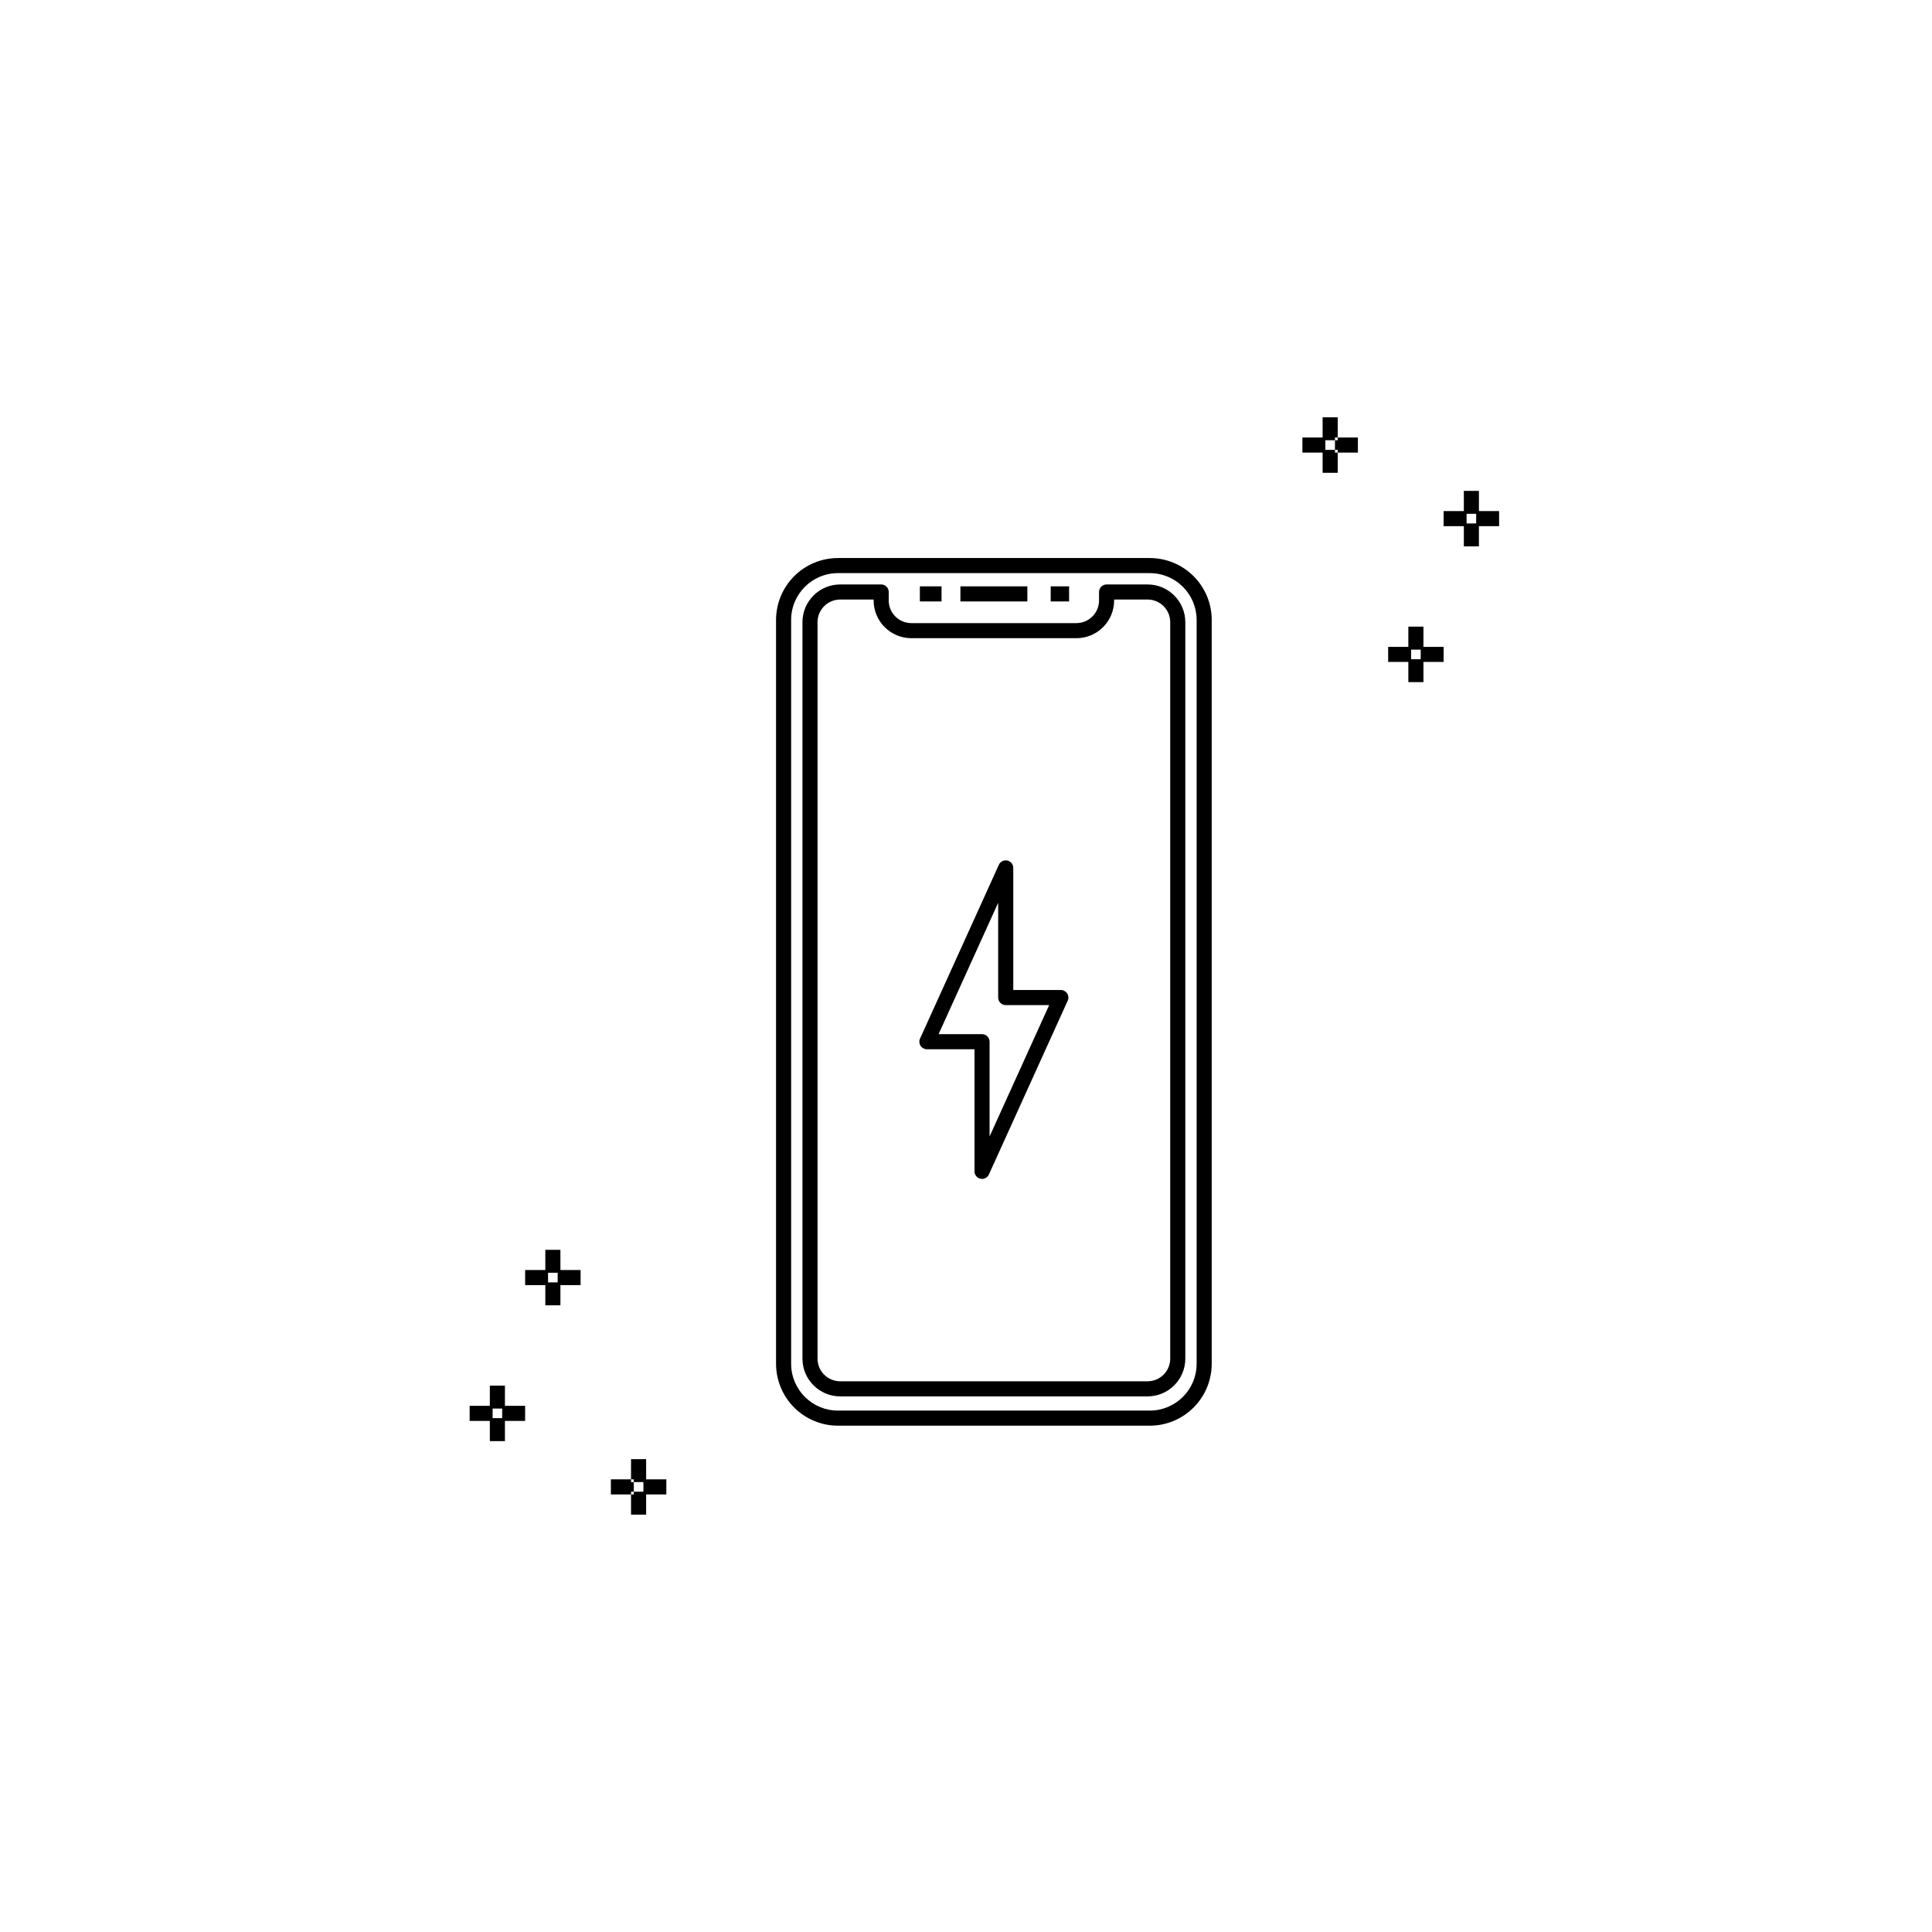
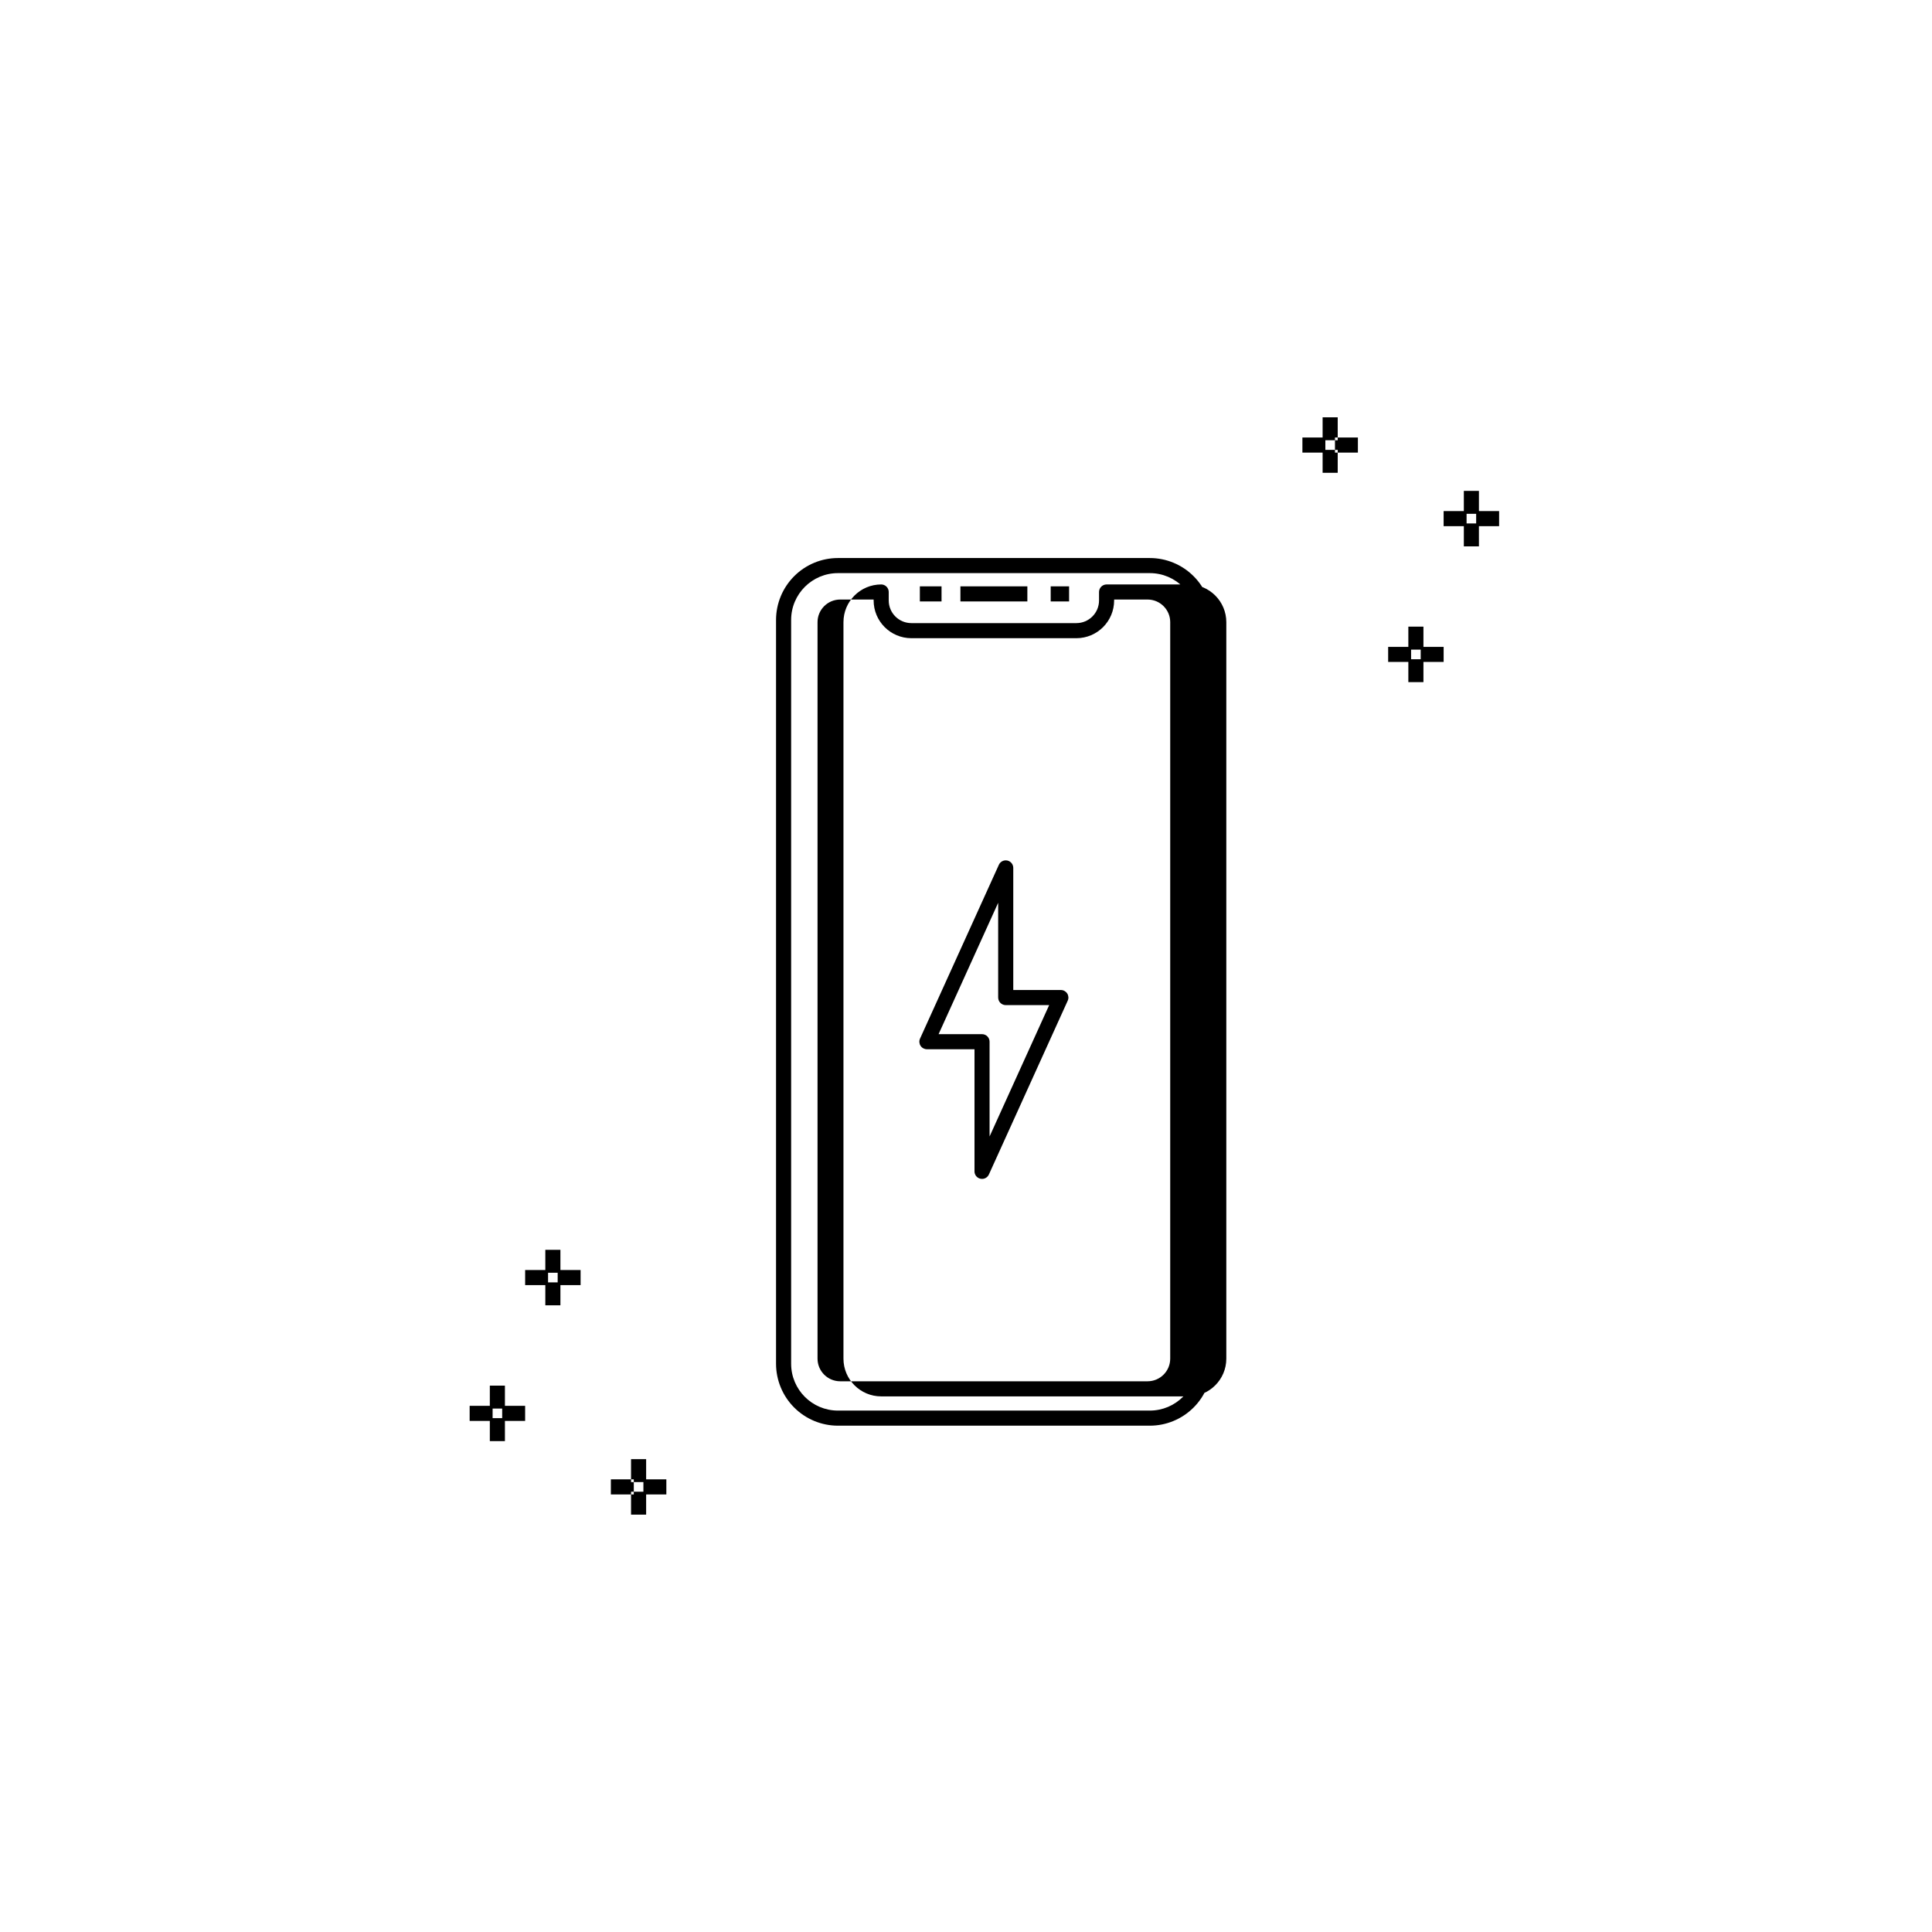
<svg xmlns="http://www.w3.org/2000/svg" fill="#000000" width="800px" height="800px" version="1.1" viewBox="144 144 512 512">
-   <path d="m541.28 279.44h-5.348v-5.356h-4v5.356h-5.356v4h5.356v5.348h4l-0.004-5.348h5.352zm-6.082 0.727v2.547h-2.539v-2.547zm-36.691-20.219h5.348v4h-5.348v-0.727h-0.727v-2.547h0.727zm22.719 50.121h-4v5.356h-5.352v4h5.352v5.348h4v-5.348h5.352v-4h-5.352zm-0.727 6.082v2.551h-2.547v-2.547zm-22.719-52.203h0.727v5.352h-4v-5.352h-5.356v-4h5.356v-5.356h4v5.356h-0.727v0.727h-2.547v2.547h2.547zm-219.97 247.26h-4v5.352h-5.348v4h5.348v5.356h4v-5.359h5.356v-4h-5.356zm-0.727 6.074v2.547h-2.539l0.004-2.547zm34.152 22.039v0.727h-5.348v-4h5.348v0.727h0.727v2.547zm-18.719-64.102h-4v5.352h-5.348v4h5.348v5.356h4v-5.359h5.348v-4h-5.348zm-0.727 6.074v2.547h-2.547v-2.543zm23.445 54.754h5.356v4h-5.356v5.356h-4v-5.356h0.727v-0.727h2.547v-2.547h-2.547v-0.727h-0.727v-5.352h4zm132.89-237.16h-10.867c-0.531 0-1.039 0.211-1.414 0.586s-0.586 0.883-0.586 1.414v2.25c-0.004 3.312-2.688 5.992-5.996 5.996h-43.742c-3.312-0.004-5.992-2.684-5.996-5.996v-2.25c0-0.531-0.211-1.039-0.586-1.414s-0.883-0.586-1.414-0.586h-10.867c-5.519 0.008-9.992 4.481-9.996 9.996v195.18c0.004 5.516 4.477 9.988 9.996 9.996h81.469c5.519-0.008 9.992-4.481 9.996-9.996v-195.18c-0.004-5.516-4.477-9.988-9.996-9.996zm5.996 205.17v0.004c-0.004 3.309-2.684 5.992-5.996 5.996h-81.469c-3.312-0.004-5.996-2.688-6-5.996v-195.18c0.004-3.309 2.688-5.992 6-5.996h8.867v0.25c0.004 5.519 4.477 9.992 9.996 9.996h43.742c5.519-0.004 9.992-4.477 9.996-9.996v-0.25h8.867c3.312 0.004 5.996 2.688 5.996 5.996zm-5.394-212.17h-82.668c-4.348 0.004-8.516 1.734-11.586 4.805-3.074 3.074-4.805 7.242-4.812 11.586v197.15c0.008 4.348 1.738 8.516 4.812 11.59 3.07 3.07 7.238 4.801 11.586 4.805h82.668c4.344-0.004 8.512-1.734 11.586-4.809 3.074-3.07 4.801-7.238 4.805-11.586v-197.15c-0.004-4.344-1.73-8.512-4.805-11.586-3.074-3.07-7.242-4.801-11.586-4.805zm12.395 213.54c-0.008 6.844-5.555 12.387-12.395 12.395h-82.668c-6.844-0.004-12.391-5.551-12.398-12.395v-197.15c0.008-6.84 5.555-12.387 12.398-12.391h82.668c6.84 0.008 12.387 5.551 12.395 12.391zm-33.801-202.04h-4.875v-4h4.875zm-11.059 0h-17.742v-4h17.742zm-22.742 0h-5.746v-4h5.746zm31.621 102.98h-12.613v-32.363c0-0.941-0.656-1.754-1.574-1.953-0.922-0.195-1.855 0.273-2.242 1.129l-20.891 46.062c-0.281 0.617-0.227 1.336 0.141 1.906 0.367 0.57 1 0.914 1.68 0.914h12.613v32.363h-0.004c0 0.941 0.66 1.758 1.578 1.953 0.141 0.031 0.281 0.047 0.422 0.047 0.785 0 1.496-0.461 1.82-1.176l20.891-46.062v0.004c0.281-0.621 0.227-1.336-0.141-1.906-0.367-0.574-1-0.918-1.68-0.918zm-18.891 38.812v-25.113c0-0.531-0.211-1.039-0.586-1.414s-0.883-0.586-1.414-0.586h-11.512l15.789-34.816v25.117h0.004c0 0.531 0.211 1.039 0.586 1.414s0.883 0.586 1.414 0.586h11.512z" />
+   <path d="m541.28 279.44h-5.348v-5.356h-4v5.356h-5.356v4h5.356v5.348h4l-0.004-5.348h5.352zm-6.082 0.727v2.547h-2.539v-2.547zm-36.691-20.219h5.348v4h-5.348v-0.727h-0.727v-2.547h0.727zm22.719 50.121h-4v5.356h-5.352v4h5.352v5.348h4v-5.348h5.352v-4h-5.352zm-0.727 6.082v2.551h-2.547v-2.547zm-22.719-52.203h0.727v5.352h-4v-5.352h-5.356v-4h5.356v-5.356h4v5.356h-0.727v0.727h-2.547v2.547h2.547zm-219.97 247.26h-4v5.352h-5.348v4h5.348v5.356h4v-5.359h5.356v-4h-5.356zm-0.727 6.074v2.547h-2.539l0.004-2.547zm34.152 22.039v0.727h-5.348v-4h5.348v0.727h0.727v2.547zm-18.719-64.102h-4v5.352h-5.348v4h5.348v5.356h4v-5.359h5.348v-4h-5.348zm-0.727 6.074v2.547h-2.547v-2.543zm23.445 54.754h5.356v4h-5.356v5.356h-4v-5.356h0.727v-0.727h2.547v-2.547h-2.547v-0.727h-0.727v-5.352h4zm132.89-237.16h-10.867c-0.531 0-1.039 0.211-1.414 0.586s-0.586 0.883-0.586 1.414v2.25c-0.004 3.312-2.688 5.992-5.996 5.996h-43.742c-3.312-0.004-5.992-2.684-5.996-5.996v-2.25c0-0.531-0.211-1.039-0.586-1.414s-0.883-0.586-1.414-0.586c-5.519 0.008-9.992 4.481-9.996 9.996v195.18c0.004 5.516 4.477 9.988 9.996 9.996h81.469c5.519-0.008 9.992-4.481 9.996-9.996v-195.18c-0.004-5.516-4.477-9.988-9.996-9.996zm5.996 205.17v0.004c-0.004 3.309-2.684 5.992-5.996 5.996h-81.469c-3.312-0.004-5.996-2.688-6-5.996v-195.18c0.004-3.309 2.688-5.992 6-5.996h8.867v0.25c0.004 5.519 4.477 9.992 9.996 9.996h43.742c5.519-0.004 9.992-4.477 9.996-9.996v-0.25h8.867c3.312 0.004 5.996 2.688 5.996 5.996zm-5.394-212.17h-82.668c-4.348 0.004-8.516 1.734-11.586 4.805-3.074 3.074-4.805 7.242-4.812 11.586v197.15c0.008 4.348 1.738 8.516 4.812 11.59 3.07 3.07 7.238 4.801 11.586 4.805h82.668c4.344-0.004 8.512-1.734 11.586-4.809 3.074-3.07 4.801-7.238 4.805-11.586v-197.15c-0.004-4.344-1.73-8.512-4.805-11.586-3.074-3.07-7.242-4.801-11.586-4.805zm12.395 213.54c-0.008 6.844-5.555 12.387-12.395 12.395h-82.668c-6.844-0.004-12.391-5.551-12.398-12.395v-197.15c0.008-6.84 5.555-12.387 12.398-12.391h82.668c6.84 0.008 12.387 5.551 12.395 12.391zm-33.801-202.04h-4.875v-4h4.875zm-11.059 0h-17.742v-4h17.742zm-22.742 0h-5.746v-4h5.746zm31.621 102.98h-12.613v-32.363c0-0.941-0.656-1.754-1.574-1.953-0.922-0.195-1.855 0.273-2.242 1.129l-20.891 46.062c-0.281 0.617-0.227 1.336 0.141 1.906 0.367 0.57 1 0.914 1.68 0.914h12.613v32.363h-0.004c0 0.941 0.66 1.758 1.578 1.953 0.141 0.031 0.281 0.047 0.422 0.047 0.785 0 1.496-0.461 1.82-1.176l20.891-46.062v0.004c0.281-0.621 0.227-1.336-0.141-1.906-0.367-0.574-1-0.918-1.68-0.918zm-18.891 38.812v-25.113c0-0.531-0.211-1.039-0.586-1.414s-0.883-0.586-1.414-0.586h-11.512l15.789-34.816v25.117h0.004c0 0.531 0.211 1.039 0.586 1.414s0.883 0.586 1.414 0.586h11.512z" />
</svg>